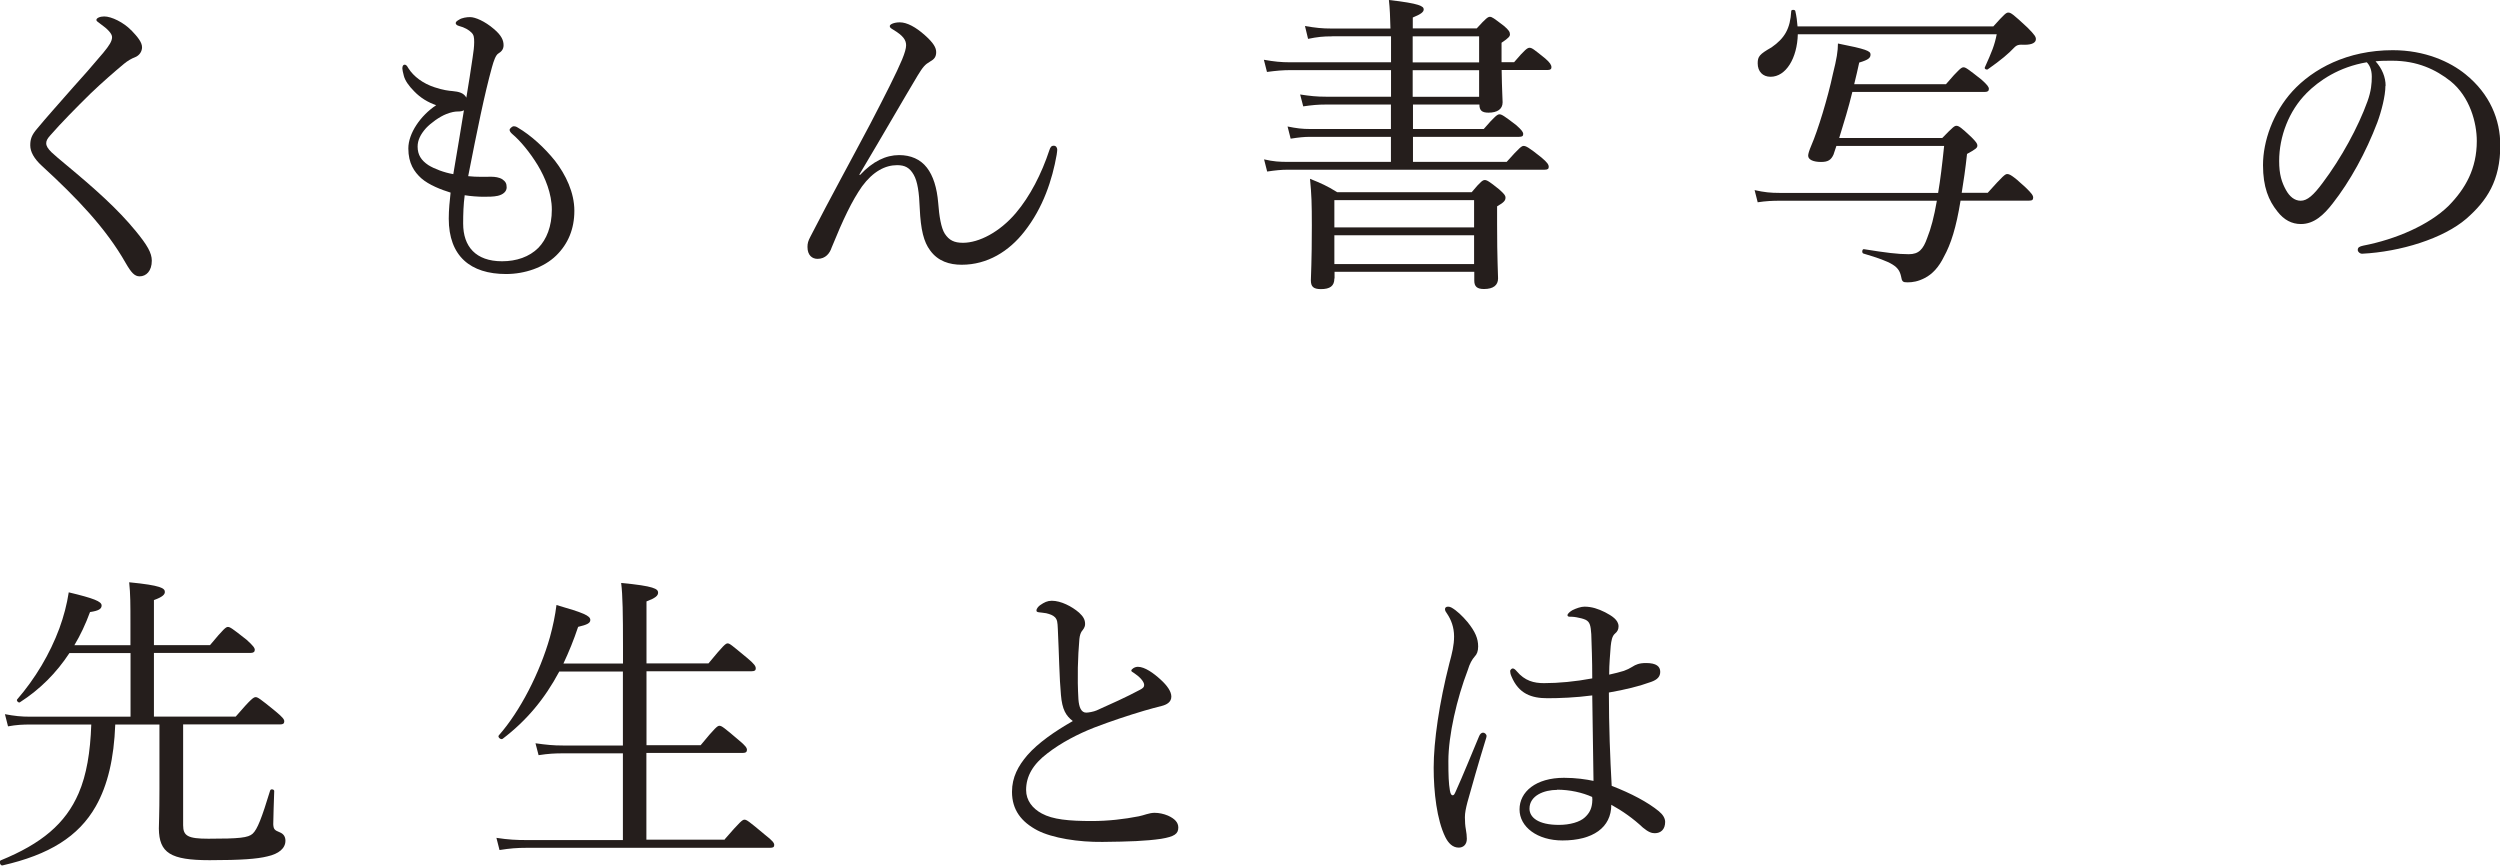
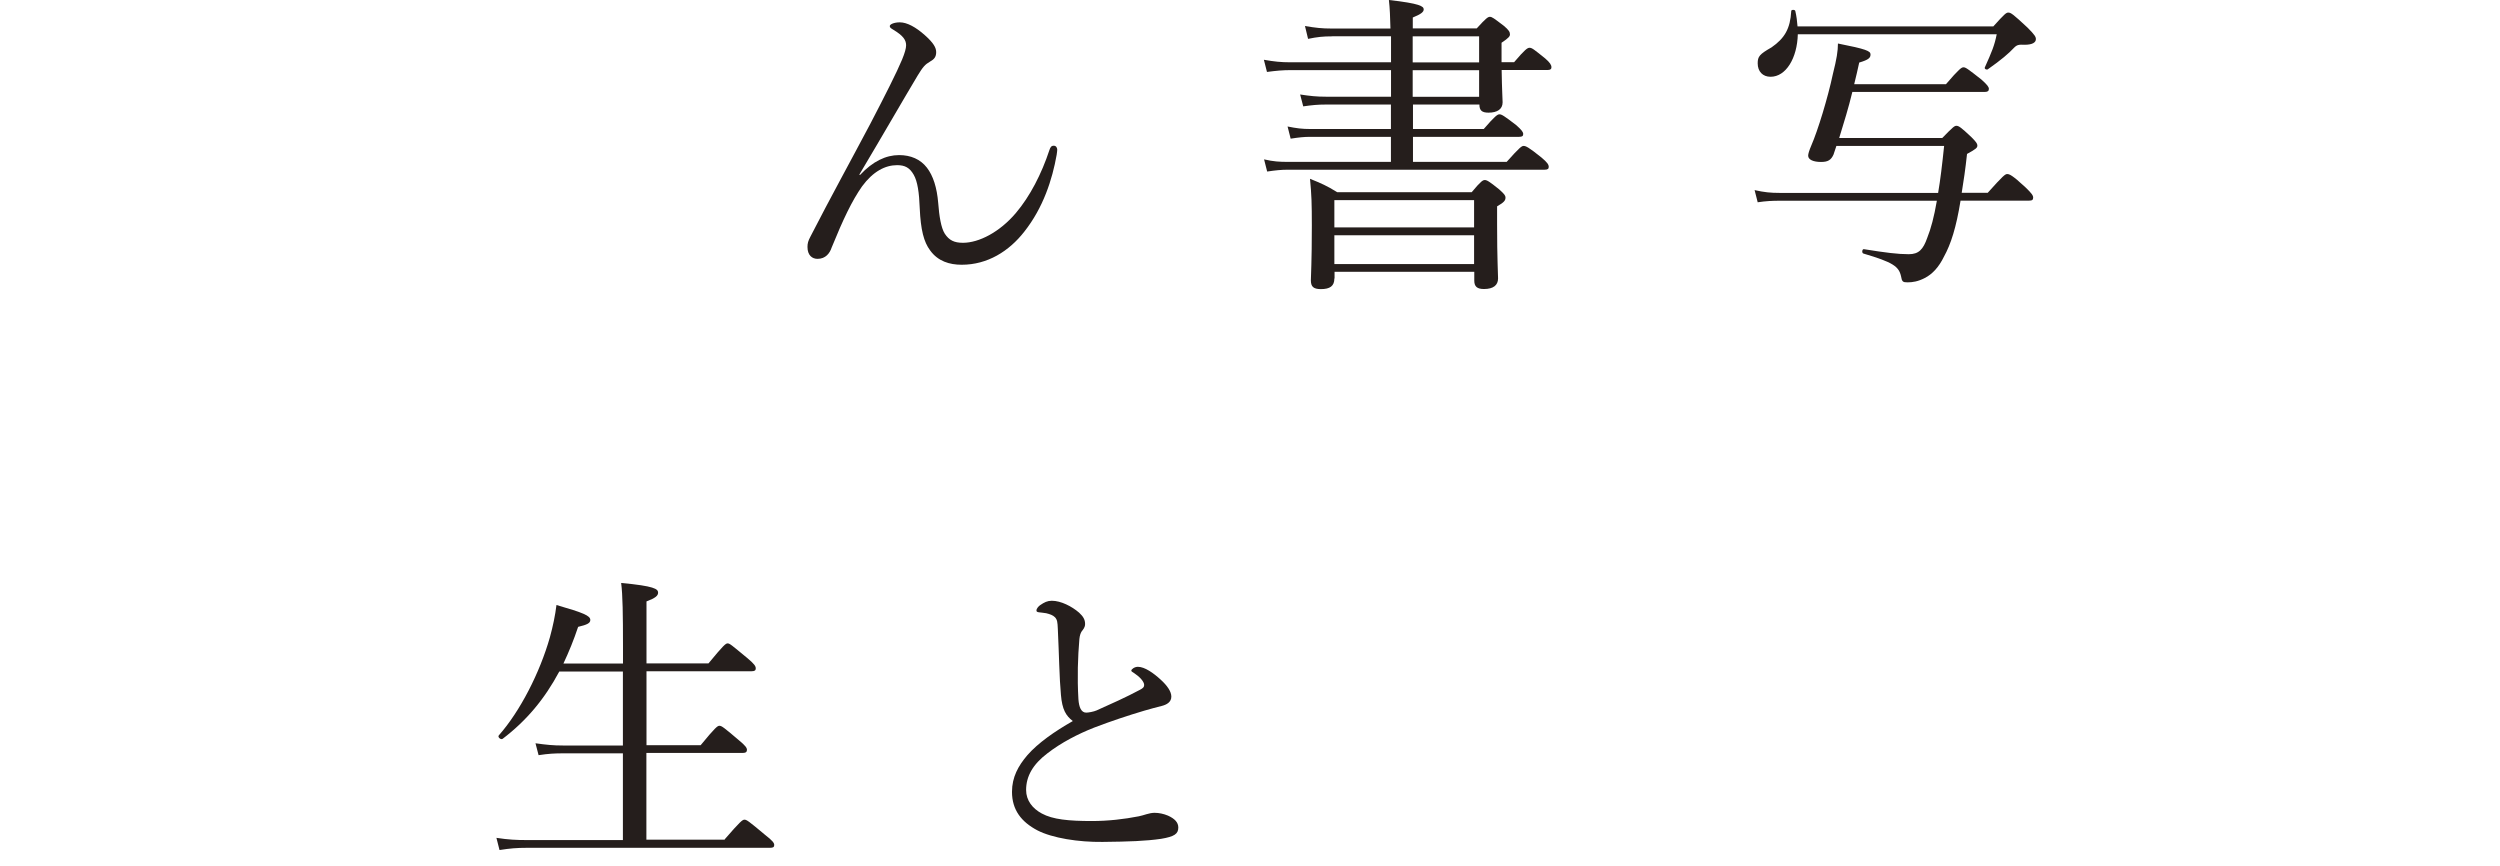
<svg xmlns="http://www.w3.org/2000/svg" id="_レイヤー_2" viewBox="0 0 258.55 89.54">
  <g id="_レイヤー_1-2">
-     <path d="M13.56,3.11c.68.71,1.13,1.26,1.13,1.78,0,.39-.23.84-.75,1.04-.29.1-.75.36-1.13.68-.97.81-2.24,1.91-3.43,3.05-1.49,1.46-3.08,3.08-4.18,4.34-.29.32-.42.55-.42.81,0,.29.16.55.55.94.32.29.84.75,1.43,1.23,3.08,2.56,5.41,4.63,7.29,6.93,1.17,1.43,1.65,2.24,1.65,3.05,0,1.07-.58,1.62-1.26,1.62-.52,0-.87-.39-1.43-1.36-2.04-3.6-5.05-6.74-8.68-10.07-.81-.74-1.2-1.46-1.2-2.11s.13-1.07.75-1.78c.91-1.1,2.04-2.36,3.69-4.24.91-1,1.94-2.17,3.11-3.56.62-.75.91-1.2.91-1.62,0-.36-.45-.84-1.23-1.39-.29-.23-.39-.26-.39-.39,0-.19.36-.36.81-.36.75,0,2.01.62,2.79,1.43Z" style="fill:#251e1c;" />
-     <path d="M47.9,23.13c0,2.36,1.3,3.89,4.02,3.89,1.49,0,2.82-.45,3.76-1.39.84-.87,1.39-2.2,1.39-3.95,0-1.65-.68-3.3-1.46-4.6-.81-1.33-1.81-2.53-2.62-3.21-.19-.16-.29-.32-.29-.45,0-.1.26-.36.42-.36s.26.03.42.13c1.39.81,2.79,2.11,3.85,3.43,1.13,1.46,2.01,3.3,2.01,5.18s-.65,3.43-1.88,4.63c-1.26,1.23-3.24,1.91-5.18,1.91-3.69,0-5.93-1.85-5.93-5.73,0-.91.1-1.88.19-2.69-.94-.29-2.24-.78-3.04-1.49-.71-.65-1.33-1.52-1.33-3.08s1.26-3.4,2.88-4.47c-.84-.29-1.62-.75-2.27-1.43-.55-.55-.94-1.1-1.07-1.59-.1-.39-.16-.65-.16-.78,0-.26.1-.39.23-.39s.23.06.39.36c.55.87,1.52,1.59,2.72,1.98.87.29,1.46.36,1.85.39.65.06,1.17.19,1.43.68.26-1.55.45-2.79.65-4.15.1-.62.16-1.17.16-1.59,0-.49-.03-.75-.29-1-.26-.26-.68-.52-1.3-.68-.23-.06-.32-.19-.32-.29,0-.13.13-.23.36-.36.29-.19.78-.26,1.13-.26.52,0,1.52.42,2.46,1.23.81.68,1,1.2,1,1.68,0,.45-.26.68-.52.84-.29.16-.49.75-.68,1.43-.78,2.82-1.52,6.48-2.46,11.27.87.1,1.85.06,2.4.06.36,0,.81.06,1.13.26.32.23.45.42.45.84s-.36.74-.91.87c-.45.1-.97.1-1.52.1-.45,0-1.36-.06-1.91-.16-.13.97-.16,1.94-.16,2.92ZM47.99,11.4c-.19.1-.36.13-.65.13s-.65.06-1.17.26c-.74.29-1.62.94-2.11,1.46-.58.65-.87,1.26-.87,1.91,0,.87.39,1.43,1.1,1.91.62.39,1.65.78,2.59.94.42-2.43.74-4.44,1.1-6.61Z" style="fill:#251e1c;" />
    <path d="M88.96,18.08c1.3-1.39,2.66-2.04,4.02-2.04,1.2,0,2.2.42,2.88,1.3.65.84,1.04,2.07,1.17,3.66.1,1.33.29,2.56.68,3.17.45.68.97.94,1.88.94,1.65,0,3.79-1.1,5.47-3.08,1.46-1.72,2.66-4.05,3.47-6.51.1-.29.19-.45.45-.45.23,0,.36.19.36.42,0,.1-.03.29-.06.52-.45,2.56-1.39,5.47-3.34,7.94-1.59,2.04-3.82,3.43-6.48,3.43-1.26,0-2.46-.36-3.27-1.49-.65-.87-.97-2.11-1.07-4.34-.06-1.65-.23-2.79-.62-3.47-.42-.74-.91-1-1.72-1-1.23,0-2.49.65-3.63,2.2-1.04,1.49-1.94,3.37-3.14,6.32-.19.58-.62,1.17-1.46,1.17-.55,0-1.04-.36-1.04-1.23,0-.36.06-.62.32-1.1,2.01-3.92,4.31-8.1,6.19-11.66,1.52-2.92,2.75-5.35,3.27-6.61.29-.71.42-1.17.42-1.49,0-.55-.32-1-1.3-1.59-.26-.16-.39-.23-.39-.39,0-.19.45-.39,1.04-.39.74,0,1.65.49,2.59,1.33.91.81,1.17,1.3,1.17,1.75,0,.52-.23.75-.62.97-.55.32-.74.55-1.3,1.46-1.55,2.59-3.37,5.77-6.03,10.24l.06.03Z" style="fill:#251e1c;" />
    <path d="M137.74,3.76c-.91,0-1.49.06-2.46.26l-.32-1.33c1.1.19,1.78.26,2.72.26h6.12c-.03-1.17-.06-2.07-.16-2.95,3.21.36,3.6.65,3.6.97,0,.26-.26.49-1.13.84v1.13h6.61c.97-1.07,1.17-1.2,1.36-1.2.23,0,.39.13,1.46.94.49.42.62.62.62.87,0,.19-.1.36-.87.87v2.01h1.3c1.13-1.33,1.39-1.49,1.59-1.49.26,0,.45.16,1.62,1.1.49.42.65.68.65.91,0,.19-.1.29-.42.29h-4.73c.03,2.04.1,3.05.1,3.34,0,.71-.55,1.07-1.46,1.07-.68,0-.94-.23-.94-.84h-6.87v2.53h7.32c1.17-1.36,1.43-1.52,1.62-1.52.23,0,.49.16,1.75,1.13.55.49.71.71.71.91s-.1.29-.42.29h-10.98v2.59h9.69c1.33-1.49,1.55-1.65,1.75-1.65.23,0,.52.13,1.85,1.2.62.52.75.74.75.97,0,.19-.1.29-.42.29h-26.53c-.71,0-1.3.06-2.17.19l-.32-1.26c.97.23,1.62.26,2.46.26h10.66v-2.59h-8.33c-.68,0-1.2.06-2.04.19l-.32-1.26c.94.19,1.52.26,2.33.26h8.36v-2.53h-6.71c-.87,0-1.46.06-2.36.19l-.32-1.23c1.04.16,1.72.23,2.66.23h6.74v-2.75h-10.37c-.81,0-1.49.06-2.46.19l-.32-1.26c1.07.19,1.78.26,2.69.26h10.46v-2.69h-6.06ZM138,28.8c0,.78-.45,1.1-1.39,1.1-.78,0-1.04-.26-1.04-.91,0-.49.1-1.85.1-5.64,0-2.3-.03-3.21-.19-4.86,1.2.49,1.72.71,2.82,1.39h13.9c.97-1.17,1.17-1.26,1.36-1.26s.42.1,1.49.97c.55.49.65.65.65.84,0,.29-.13.49-.87.91v1.88c0,3.56.1,5.09.1,5.57,0,.71-.49,1.1-1.46,1.1-.71,0-1-.26-1-.87v-.91h-14.45v.68ZM152.45,20.7h-14.45v2.82h14.45v-2.82ZM152.45,24.33h-14.45v2.98h14.45v-2.98ZM146.1,6.45h6.87v-2.69h-6.87v2.69ZM146.1,7.26v2.75h6.87v-2.75h-6.87Z" style="fill:#251e1c;" />
    <path d="M189.63,15.97c-.26.58-.58.78-1.3.78-.78,0-1.33-.23-1.33-.65,0-.19.1-.52.32-1.04.68-1.55,1.72-4.96,2.24-7.42.39-1.55.52-2.36.52-3.14,2.95.58,3.37.78,3.37,1.13s-.19.55-1.17.84c-.16.71-.32,1.46-.52,2.24h9.49c1.36-1.59,1.62-1.75,1.81-1.75.23,0,.45.16,1.85,1.26.62.55.78.78.78.97,0,.23-.13.32-.45.32h-13.67c-.39,1.62-.87,3.17-1.36,4.76h10.66c1.1-1.13,1.26-1.26,1.46-1.26.23,0,.45.13,1.55,1.17.49.49.62.68.62.87,0,.23-.13.36-1.07.87-.16,1.52-.36,2.85-.55,4.02h2.69c1.59-1.78,1.81-1.94,2.01-1.94.23,0,.52.1,1.88,1.36.68.65.81.87.81,1.07,0,.23-.1.32-.42.32h-7.09c-.45,2.79-1,4.5-1.72,5.8-.52,1.07-1.2,1.81-1.98,2.2-.68.36-1.26.45-1.78.45-.49,0-.58-.06-.68-.65-.23-1-.84-1.43-3.89-2.33-.19-.06-.13-.49.06-.45,2.24.36,3.5.52,4.63.52,1.04,0,1.49-.49,1.91-1.68.39-.97.71-2.17,1-3.85h-16.23c-.81,0-1.43.03-2.3.16l-.32-1.26c1,.23,1.68.29,2.56.29h16.42c.23-1.33.42-2.92.62-4.86h-11.14l-.29.87ZM185.93,3.53c-.06,2.49-1.23,4.41-2.82,4.41-.81,0-1.33-.55-1.33-1.39,0-.71.19-.94,1.43-1.65,1.36-.94,1.94-1.94,2.04-3.76,0-.16.39-.16.42,0,.13.55.19,1.07.23,1.59h20.25c1.17-1.3,1.33-1.43,1.55-1.43.26,0,.49.16,1.98,1.55.78.78.87.97.87,1.2,0,.36-.39.58-1.17.58-.58-.03-.78,0-1.07.29-.58.62-1.33,1.26-2.72,2.24-.13.1-.39-.03-.32-.19.74-1.65,1-2.27,1.23-3.43h-20.57Z" style="fill:#251e1c;" />
-     <path d="M246.7,8.88c0,1.04-.42,2.66-.84,3.79-1.17,3.08-2.82,6.09-4.63,8.39-.91,1.17-1.91,2.11-3.27,2.11-.94,0-1.75-.42-2.43-1.3-.91-1.13-1.49-2.53-1.49-4.79,0-2.49,1.04-5.44,3.05-7.65,2.11-2.3,5.64-4.24,10.37-4.24,3.34,0,5.93,1.2,7.52,2.49,2.53,2.04,3.6,4.7,3.6,7.35,0,3.66-1.39,5.73-3.5,7.58-2.4,2.07-6.84,3.43-10.79,3.63-.23,0-.45-.19-.45-.39,0-.26.16-.36.58-.45,3.37-.65,6.8-2.14,8.81-4.11,1.75-1.78,2.92-3.85,2.92-6.71,0-1.88-.71-4.57-2.72-6.19-1.52-1.2-3.43-2.11-6.03-2.11-.68,0-1.17,0-1.72.06.68.75,1.04,1.65,1.04,2.53ZM238.53,9.65c-1.81,1.81-2.82,4.47-2.82,7,0,1.39.26,2.2.71,3.01.36.65.87,1.1,1.52,1.1.68,0,1.33-.58,2.27-1.85,1.91-2.53,3.69-5.8,4.63-8.42.39-1.07.45-1.88.45-2.56,0-.78-.26-1.23-.52-1.49-2.88.49-4.92,1.88-6.25,3.21Z" style="fill:#251e1c;" />
-     <path d="M18.94,85.35c0,1.1.49,1.39,2.62,1.39,3.21,0,4.11-.1,4.57-.52.49-.45.94-1.62,1.81-4.47.06-.19.42-.13.42.06-.03,1.13-.1,2.66-.1,3.43.03.52.13.62.68.84.39.16.58.45.58.87,0,.78-.68,1.36-1.88,1.62-1.04.26-2.69.39-5.96.39-4.05,0-5.22-.75-5.25-3.27,0-.55.06-1.43.06-4.05v-6.71h-4.57c-.13,3.5-.78,6.28-2.01,8.45-1.78,3.14-4.83,5.02-9.65,6.12-.23.06-.39-.42-.19-.52,4.21-1.72,6.71-3.79,8.07-6.96.81-1.88,1.2-4.21,1.3-7.09H3.16c-.81,0-1.46.03-2.33.19l-.32-1.26c1,.19,1.68.26,2.59.26h10.4v-6.58h-6.32c-1.36,2.07-3.05,3.76-5.12,5.09-.13.1-.39-.16-.29-.29,1.88-2.17,3.4-4.73,4.37-7.35.45-1.23.78-2.49.97-3.73,2.59.62,3.4.94,3.4,1.36,0,.36-.32.55-1.2.68-.45,1.23-1,2.4-1.62,3.43h5.8v-2.3c0-1.88,0-3.01-.13-4.21,3.3.32,3.69.62,3.69,1,0,.26-.23.52-1.13.84v4.66h5.8c1.43-1.72,1.65-1.88,1.85-1.88.23,0,.45.16,1.94,1.33.68.62.84.84.84,1.04s-.13.32-.45.32h-9.98v6.58h8.46c1.62-1.88,1.85-2.01,2.07-2.01.19,0,.42.13,2.04,1.46.75.62.91.84.91,1.04,0,.23-.13.32-.42.32h-10.04v10.4Z" style="fill:#251e1c;" />
    <path d="M74.88,86.88c1.68-1.94,1.91-2.11,2.11-2.11.23,0,.45.16,2.11,1.55.84.65.97.87.97,1.07s-.1.29-.42.29h-25.14c-1.04,0-1.78.06-2.85.23l-.32-1.26c1.23.19,2.07.23,3.17.23h9.91v-8.97h-6.16c-.87,0-1.52.03-2.56.19l-.32-1.23c1.13.16,1.85.23,2.82.23h6.22v-7.65h-6.58c-1.52,2.85-3.4,5.09-5.86,6.96-.19.13-.55-.19-.39-.36,2.2-2.49,4.24-6.48,5.28-10.14.32-1.17.55-2.27.68-3.34,2.79.81,3.5,1.1,3.5,1.55,0,.32-.32.49-1.26.71-.45,1.36-.97,2.62-1.52,3.79h6.16v-1.72c0-3.34-.03-5.38-.19-6.61,3.43.32,3.82.62,3.82,1,0,.32-.26.55-1.2.91v6.41h6.41c1.55-1.88,1.78-2.07,1.98-2.07.23,0,.42.19,2.04,1.52.74.62.87.84.87,1.07,0,.19-.1.29-.42.29h-10.88v7.65h5.6c1.52-1.85,1.75-2.01,1.94-2.01.23,0,.45.16,2.01,1.49.71.58.84.81.84,1s-.1.32-.42.32h-9.98v8.97h8.03Z" style="fill:#251e1c;" />
    <path d="M109.72,71.84c-.16-1.68-.19-4.08-.32-6.8-.03-.71-.06-.94-.29-1.2-.23-.23-.52-.32-.91-.42-.36-.06-.49-.06-.78-.1-.16-.03-.23-.06-.23-.19,0-.19.23-.45.39-.55.42-.29.74-.45,1.2-.45.94,0,2.07.58,2.82,1.23.42.39.62.71.62,1.17,0,.36-.19.55-.36.78-.1.16-.19.39-.23.78-.16,1.88-.23,3.95-.1,6.22.06.84.29,1.39.81,1.39.23,0,.78-.1,1.07-.23,1.39-.62,3.11-1.39,4.5-2.14.29-.16.42-.26.42-.49,0-.36-.49-.87-1.04-1.23-.19-.13-.29-.16-.29-.26,0-.13.32-.39.68-.39.71,0,1.62.65,2.36,1.33.68.62,1.1,1.23,1.1,1.75,0,.58-.49.84-1,.97-.52.13-1.13.29-1.81.49-1.65.49-3.4,1.07-5.18,1.75-1.65.65-3.4,1.55-4.83,2.66-1.49,1.13-2.2,2.36-2.2,3.79,0,1.07.65,1.91,1.62,2.43,1.13.62,2.79.78,5.18.78,1.68,0,3.34-.19,4.86-.49.52-.1,1.07-.36,1.62-.36.45,0,.94.1,1.39.29.71.32,1.07.71,1.07,1.23,0,.65-.39.94-1.78,1.17-1.59.23-3.27.29-6.06.32-2.46.03-5.18-.39-6.74-1.2-1.65-.87-2.62-2.11-2.62-3.98,0-1.52.65-2.69,1.59-3.79,1.1-1.26,2.82-2.46,4.7-3.53-.71-.55-1.1-1.17-1.23-2.72Z" style="fill:#251e1c;" />
-     <path d="M149.95,81.76c.06.36.16.49.29.49s.19-.13.32-.42c.75-1.65,1.62-3.82,2.4-5.67.1-.26.26-.39.42-.39s.36.16.36.36c0,.1-.06.26-.1.39-.78,2.53-1.39,4.7-1.88,6.45-.16.62-.26,1.1-.26,1.55,0,.42.03.91.1,1.26.06.36.1.65.1.97,0,.62-.39.91-.84.91-.62,0-1.07-.45-1.39-1.1-.87-1.78-1.2-4.63-1.2-7.16,0-2.75.58-6.71,1.62-10.79.29-1.07.49-1.88.49-2.79,0-.97-.32-1.75-.71-2.33-.13-.19-.23-.32-.23-.49s.13-.26.32-.26c.13,0,.23.03.36.1.52.29,1.13.87,1.65,1.49.81,1,1.1,1.72,1.1,2.53,0,.49-.13.81-.36,1.04-.26.29-.52.74-.71,1.39-1.13,2.95-2.01,6.74-2.01,9.43,0,1.49.03,2.3.16,3.05ZM171.59,83.93c.36.29.62.68.62,1.07,0,.78-.45,1.17-1.07,1.17-.32,0-.65-.1-1.23-.58-1-.94-2.11-1.72-3.27-2.36,0,2.36-1.91,3.69-5.05,3.69-2.59,0-4.44-1.39-4.44-3.21s1.68-3.27,4.6-3.27c1.23,0,2.3.16,3.05.32-.03-2.95-.1-5.86-.13-8.84-1.72.23-3.43.29-4.63.29-1.65,0-2.98-.45-3.73-2.27-.1-.23-.13-.42-.13-.55,0-.1.16-.26.26-.26.13,0,.26.1.42.29.84,1,1.78,1.23,2.82,1.23,1.49,0,3.24-.16,4.99-.49,0-2.01-.06-3.3-.1-4.57-.06-.87-.13-1.26-.58-1.49-.29-.13-.58-.19-.94-.26-.32-.06-.58-.06-.71-.06-.16,0-.23-.06-.23-.16,0-.16.29-.39.52-.52.39-.19.87-.36,1.23-.36.78,0,1.43.23,2.14.58.68.36,1.39.78,1.39,1.46,0,.32-.13.55-.36.74-.32.26-.39.78-.45,1.3-.06.97-.16,1.75-.16,2.95.62-.13,1.07-.26,1.52-.39.29-.1.62-.26.87-.42.36-.23.71-.39,1.43-.39,1.07,0,1.46.36,1.46.91,0,.49-.29.81-.94,1.04-1.23.45-2.69.81-4.37,1.1,0,3.5.13,6.8.29,9.65,2.01.78,3.73,1.68,4.92,2.66ZM161.03,81.69c-1.33,0-2.85.58-2.85,1.94,0,.91.91,1.68,3.04,1.68,1.13,0,2.17-.29,2.69-.78.45-.42.68-.84.75-1.49.03-.32.03-.45,0-.62-1-.45-2.3-.75-3.63-.75Z" style="fill:#251e1c;" />
  </g>
</svg>